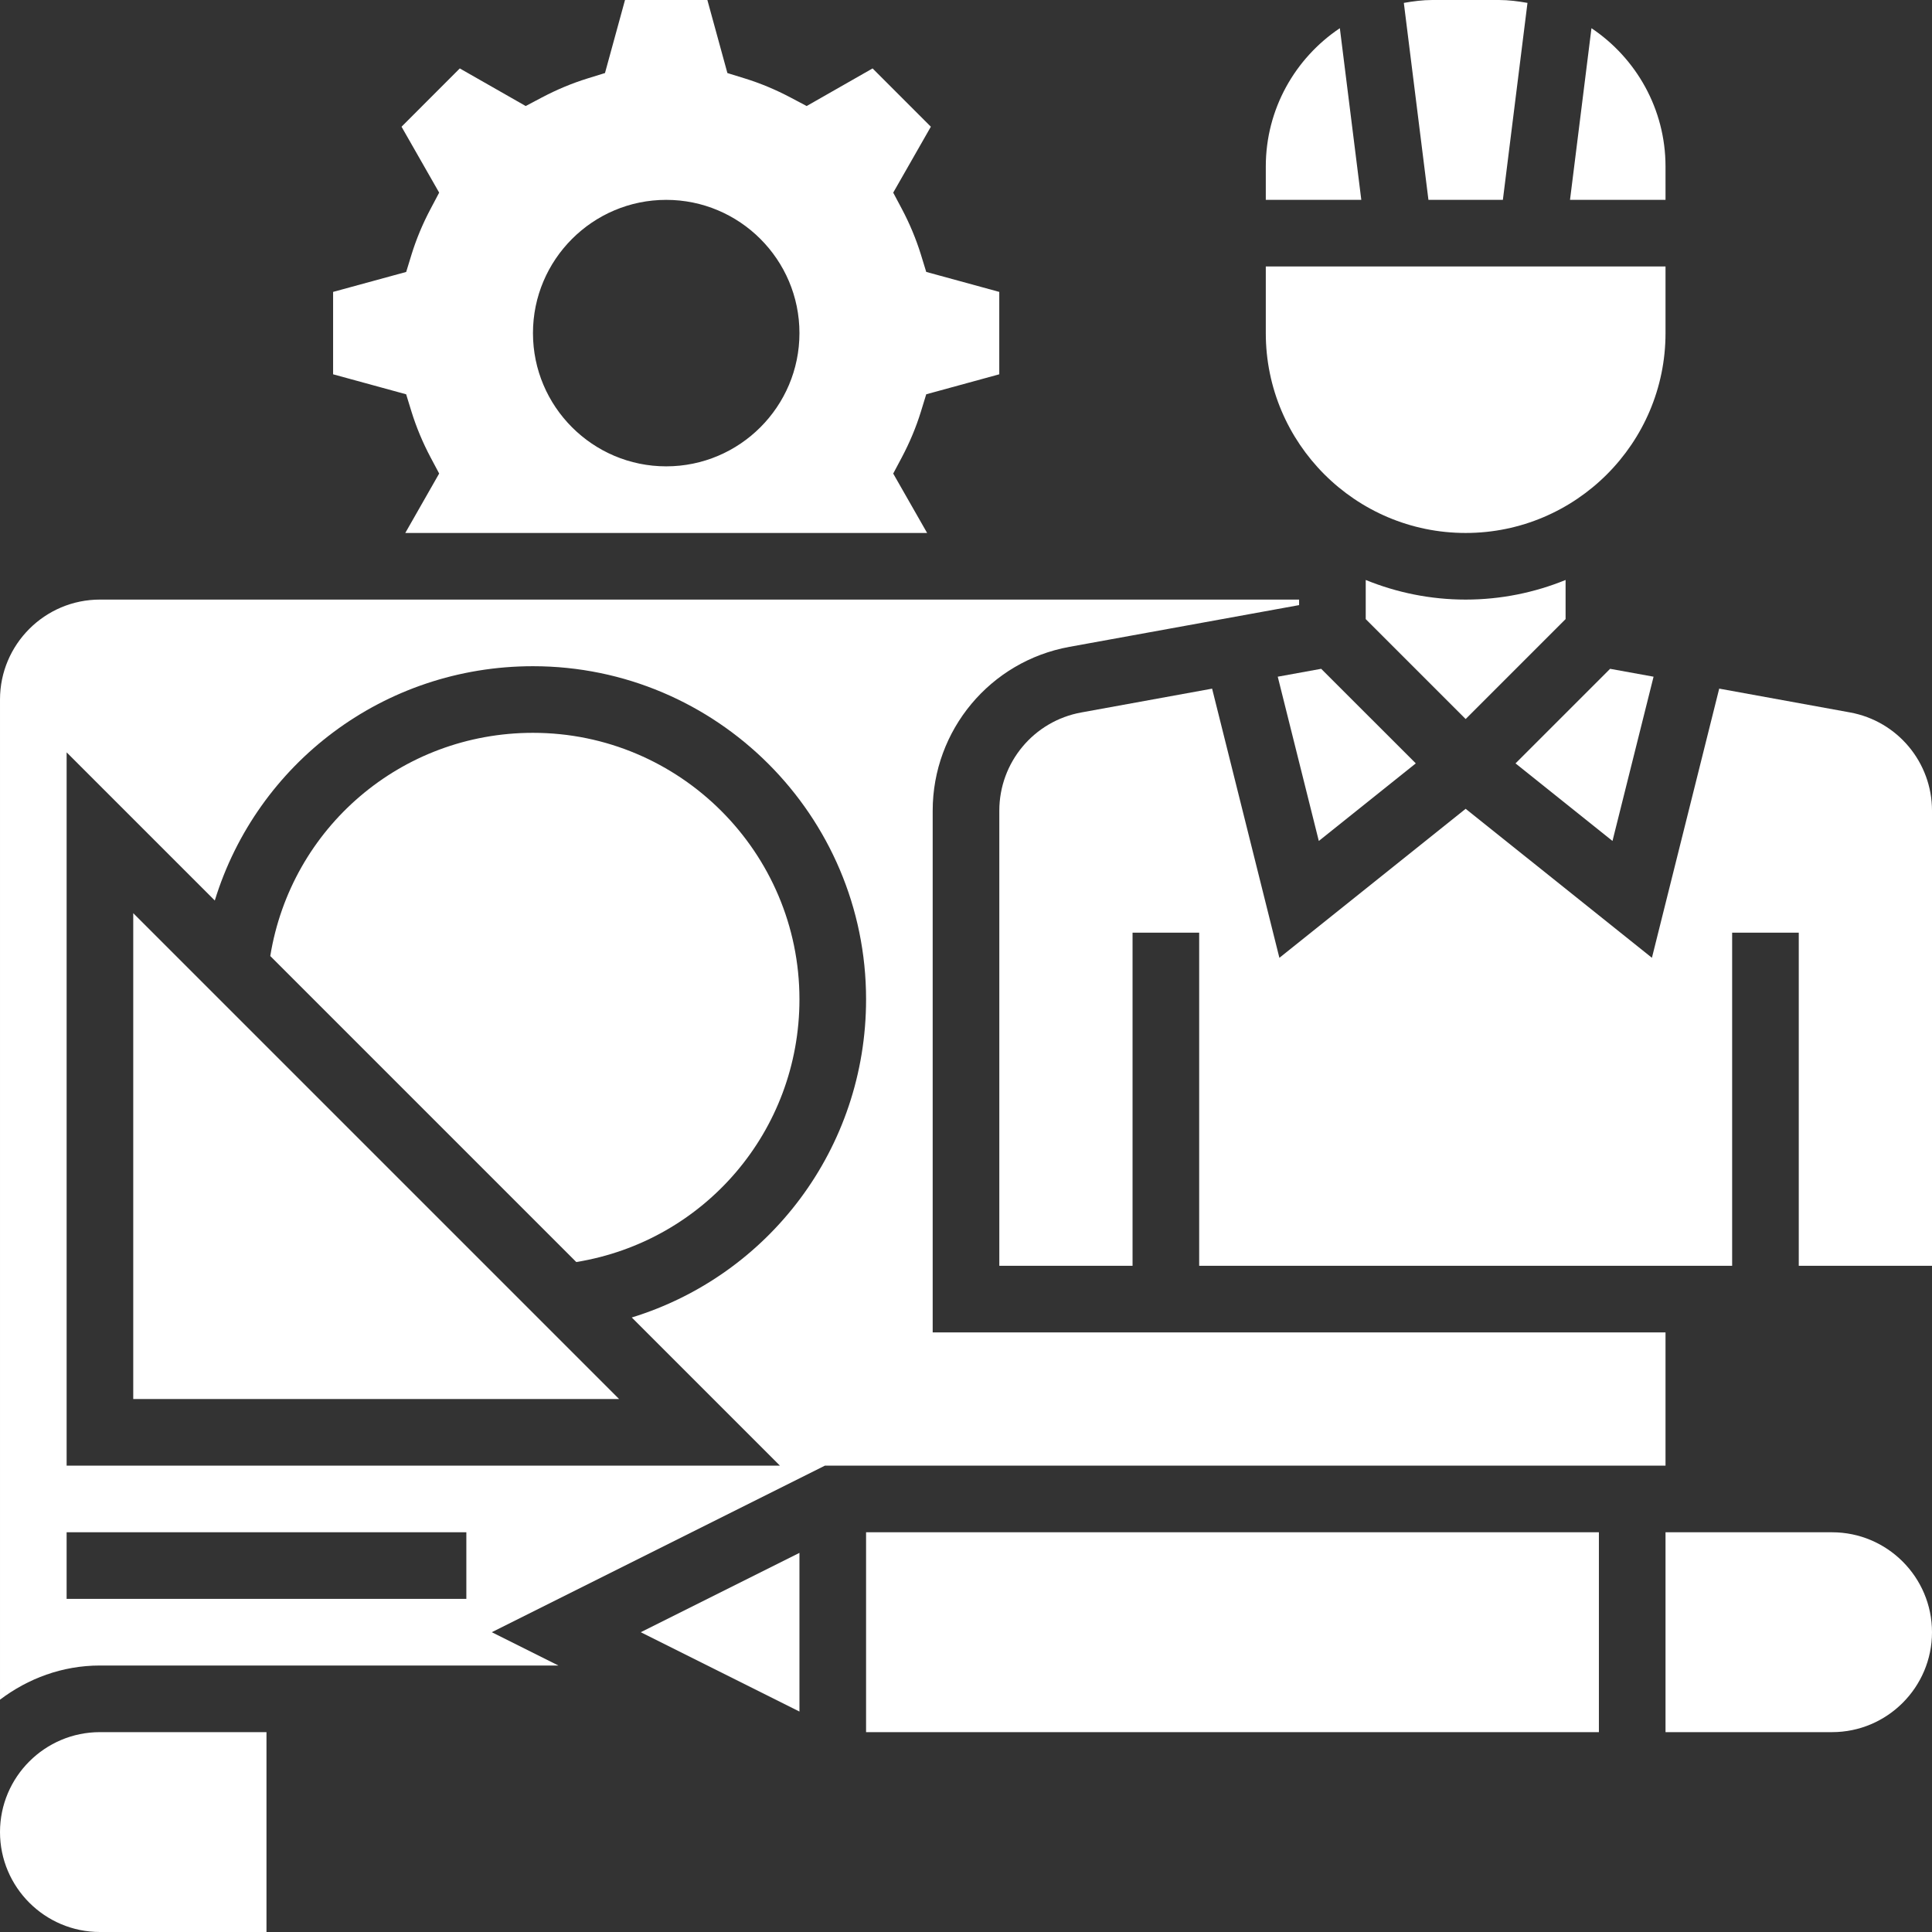
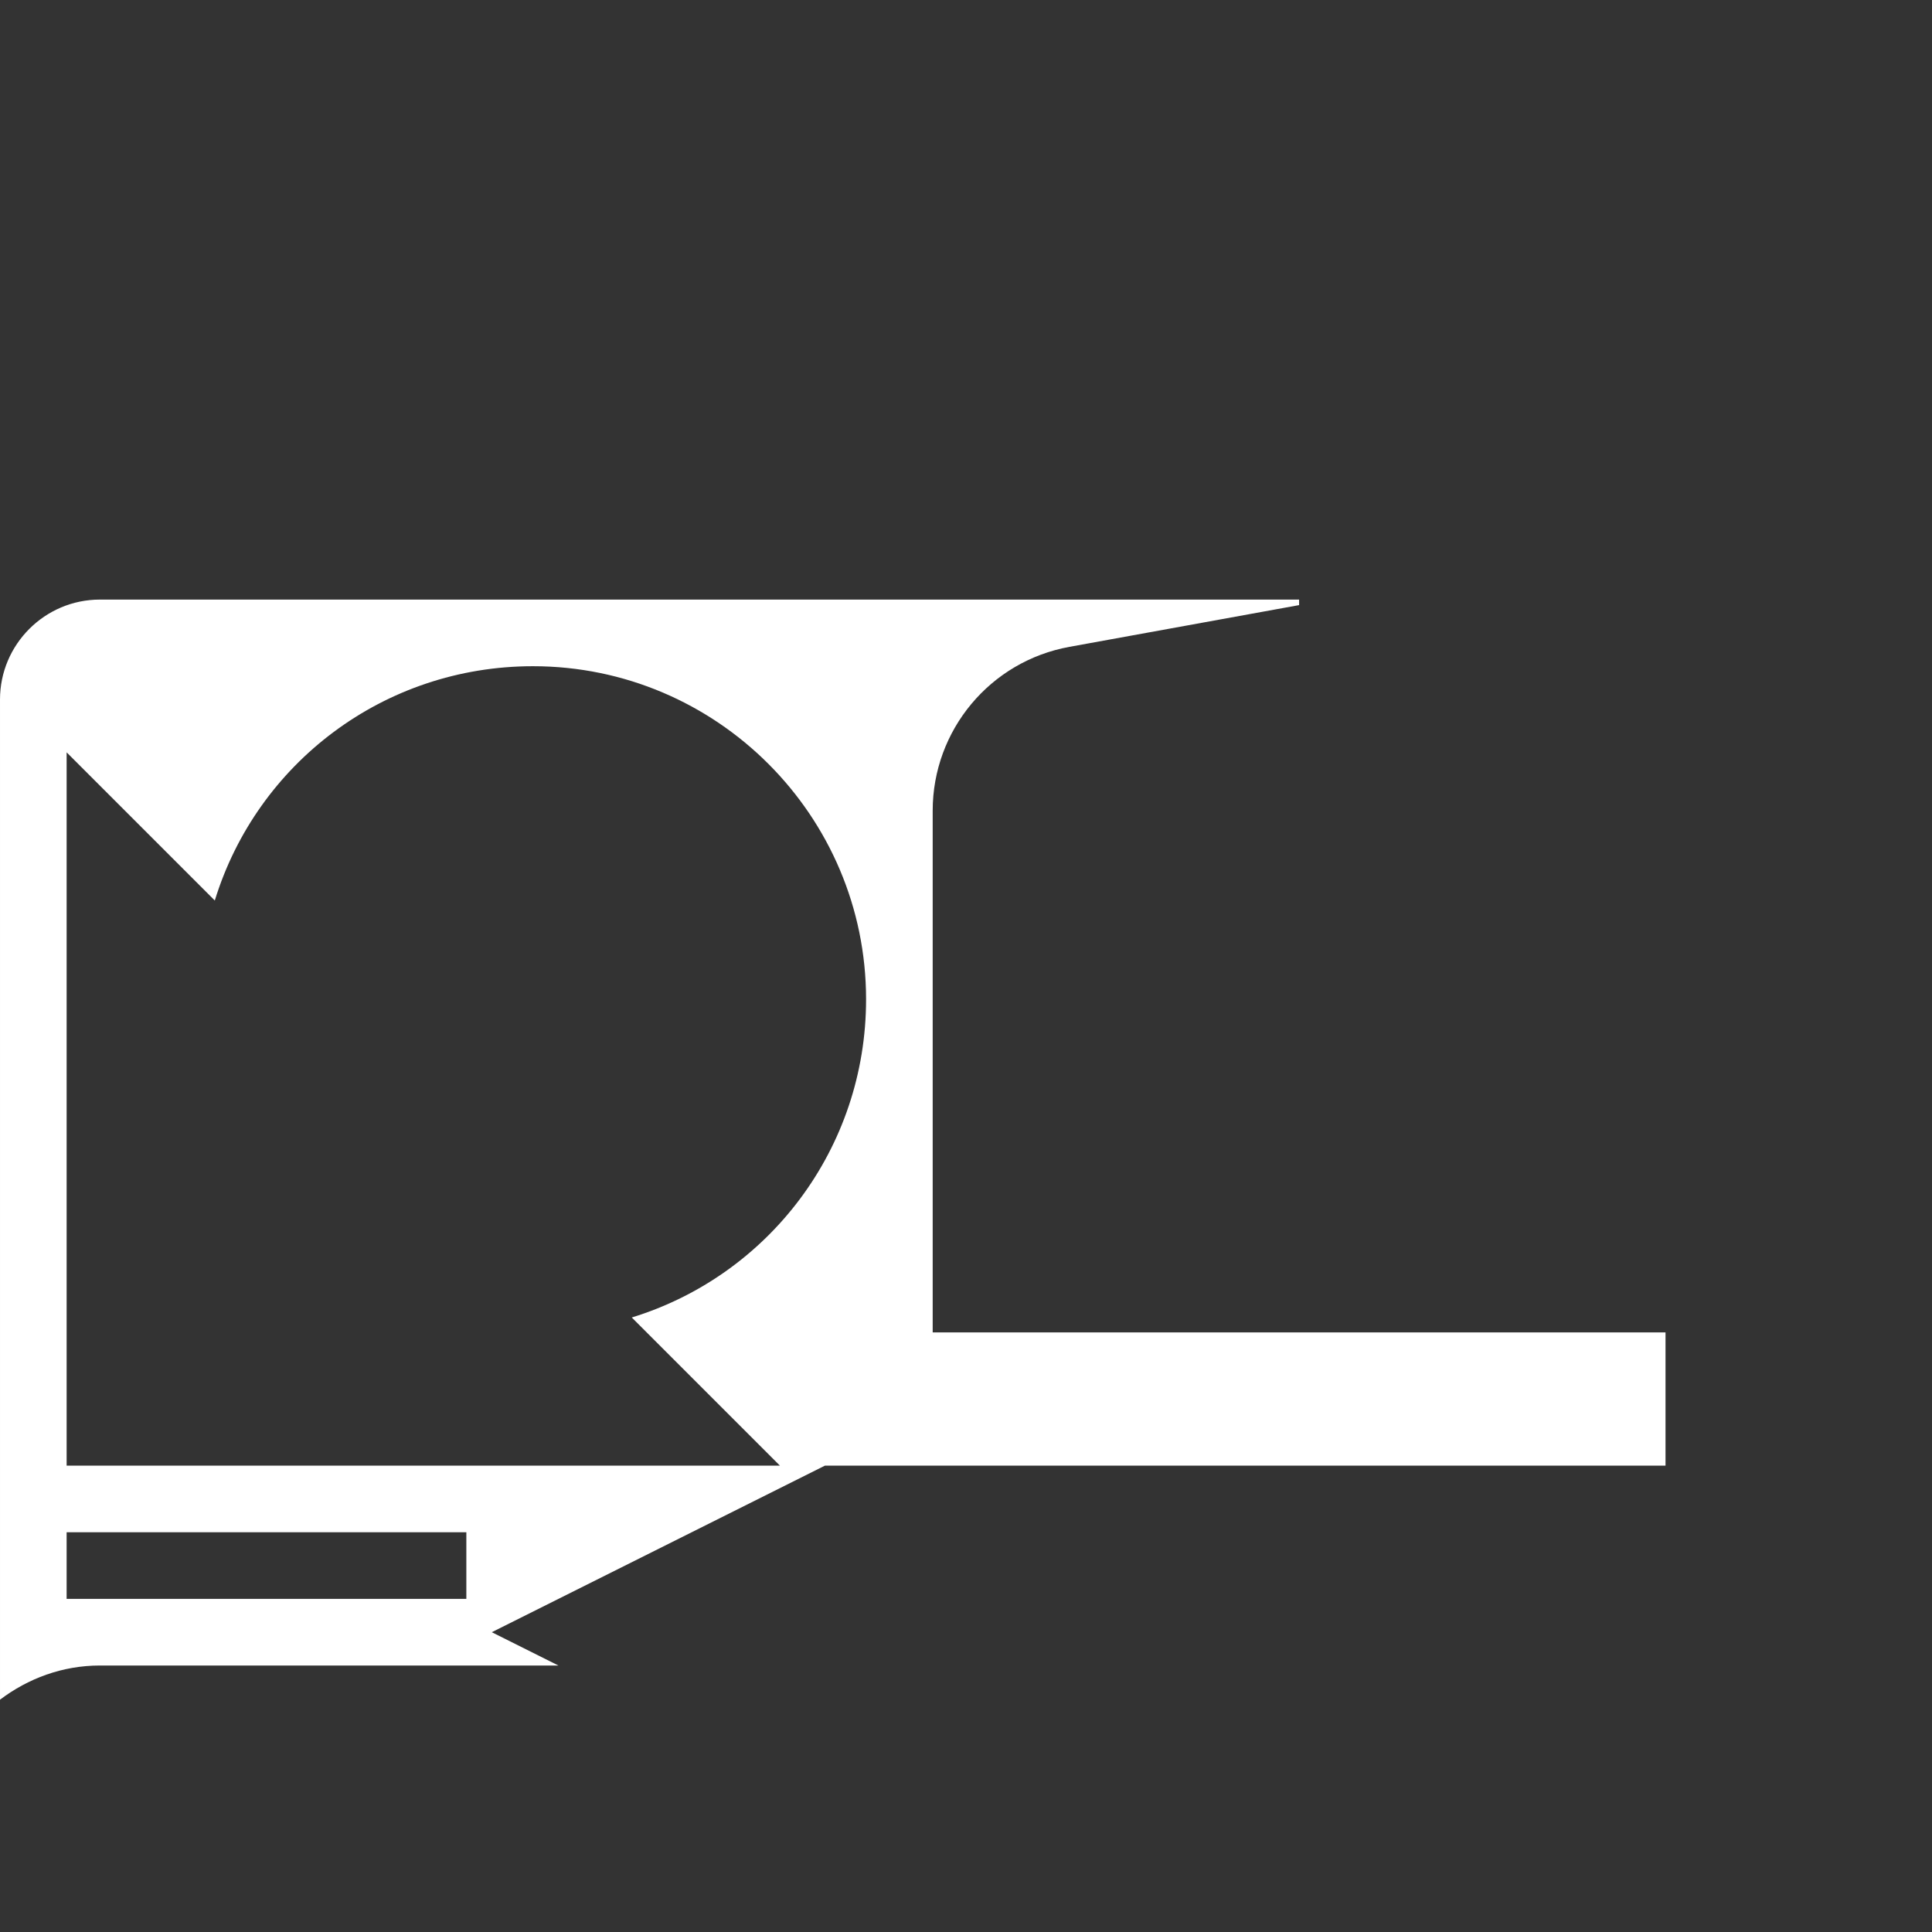
<svg xmlns="http://www.w3.org/2000/svg" id="SvgjsSvg1001" width="288" height="288" version="1.1">
  <rect width="100%" height="100%" fill="#333333" stroke="none" />
  <defs id="SvgjsDefs1002" />
  <g id="SvgjsG1008" transform="matrix(1,0,0,1,0,0)">
    <svg width="288" height="288" viewBox="0 0 464 464">
-       <path d="M397.129 162.52l-10.434-1.895-22.719 22.711 23.289 18.633zm0 0M306.871 162.52l9.863 39.449 23.289-18.633-22.719-22.711zm0 0M0 440c0 13.23 10.77 24 24 24h40v-48h-40c-13.23 0-24 10.77-24 24zm0 0M98.832 98.887c1.152 3.707 2.688 7.395 4.574 10.953l2.066 3.887-8.137 14.273h125.328l-8.145-14.266 2.066-3.887c1.887-3.559 3.43-7.246 4.574-10.953l1.289-4.199 17.543-4.801v-19.789l-17.543-4.801-1.289-4.199c-1.152-3.707-2.688-7.395-4.574-10.953l-2.066-3.887 9.039-15.832-13.992-14-15.832 9.031-3.879-2.051c-3.598-1.902-7.297-3.438-10.969-4.574l-4.191-1.297-4.809-17.543h-19.781l-4.809 17.543-4.191 1.297c-3.672 1.137-7.371 2.672-10.969 4.574l-3.879 2.051-15.832-9.031-13.992 14 9.039 15.832-2.059 3.895c-1.887 3.559-3.43 7.246-4.574 10.953l-1.289 4.199-17.551 4.793v19.789l17.543 4.801zm61.168-50.887c17.648 0 32 14.352 32 32s-14.352 32-32 32-32-14.352-32-32 14.352-32 32-32zm0 0M376 148.688v-9.398c-7.414 3.016-15.512 4.711-24 4.711s-16.586-1.695-24-4.711v9.398l24 24zm0 0M360.938 48l5.91-47.305c-2.23-.391-4.504-.695-6.848-.695h-16c-2.344 0-4.617.305-6.848.695l5.91 47.305zm0 0M321.785 6.77c-10.715 7.184-17.785 19.391-17.785 33.23v8h22.938zm0 0M352 128c26.473 0 48-21.527 48-48v-16h-96v16c0 26.473 21.527 48 48 48zm0 0M400 40c0-13.84-7.07-26.047-17.785-33.23l-5.152 41.23h22.938zm0 0M440 368h-40v48h40c13.23 0 24-10.77 24-24s-10.77-24-24-24zm0 0M208 368h176v48h-176zm0 0" fill="#ffffff" class="color000 svgShape" />
-       <path d="M444.297 171.098l-31.402-5.715-16.16 64.648-44.734-35.785-44.734 35.793-16.16-64.648-31.402 5.715c-11.414 2.062-19.703 12-19.703 23.598v109.297h32v-80h16v80h128v-80h16v80h32v-109.297c0-11.598-8.289-21.535-19.703-23.605zm0 0M192 411.055v-38.109l-38.113 19.055zm0 0" fill="#ffffff" class="color000 svgShape" />
      <path d="m400 320h-176v-125.297c0-19.344 13.816-35.895 32.84-39.352l55.16-10.023v-1.328h-288c-13.23 0-24 10.77-24 24v240.207c6.703-5.078 14.961-8.207 24-8.207h110.113l-16-8 80-40h201.887zm-288 64h-96v-16h96zm39.727-67.586 35.586 35.586h-171.312v-171.312l35.586 35.586c10.125-32.961 40.613-56.273 76.414-56.273 44.113 0 80 35.887 80 80 0 35.754-23.32 66.281-56.273 76.414zm0 0" fill="#ffffff" class="color000 svgShape" />
-       <path d="M32 336h116.688l-116.688-116.688zm0 0M128 176c-31.656 0-58.09 22.793-63.09 53.602l73.496 73.496c30.793-5.02 53.594-31.473 53.594-63.098 0-35.289-28.711-64-64-64zm0 0" fill="#ffffff" class="color000 svgShape" />
    </svg>
  </g>
</svg>